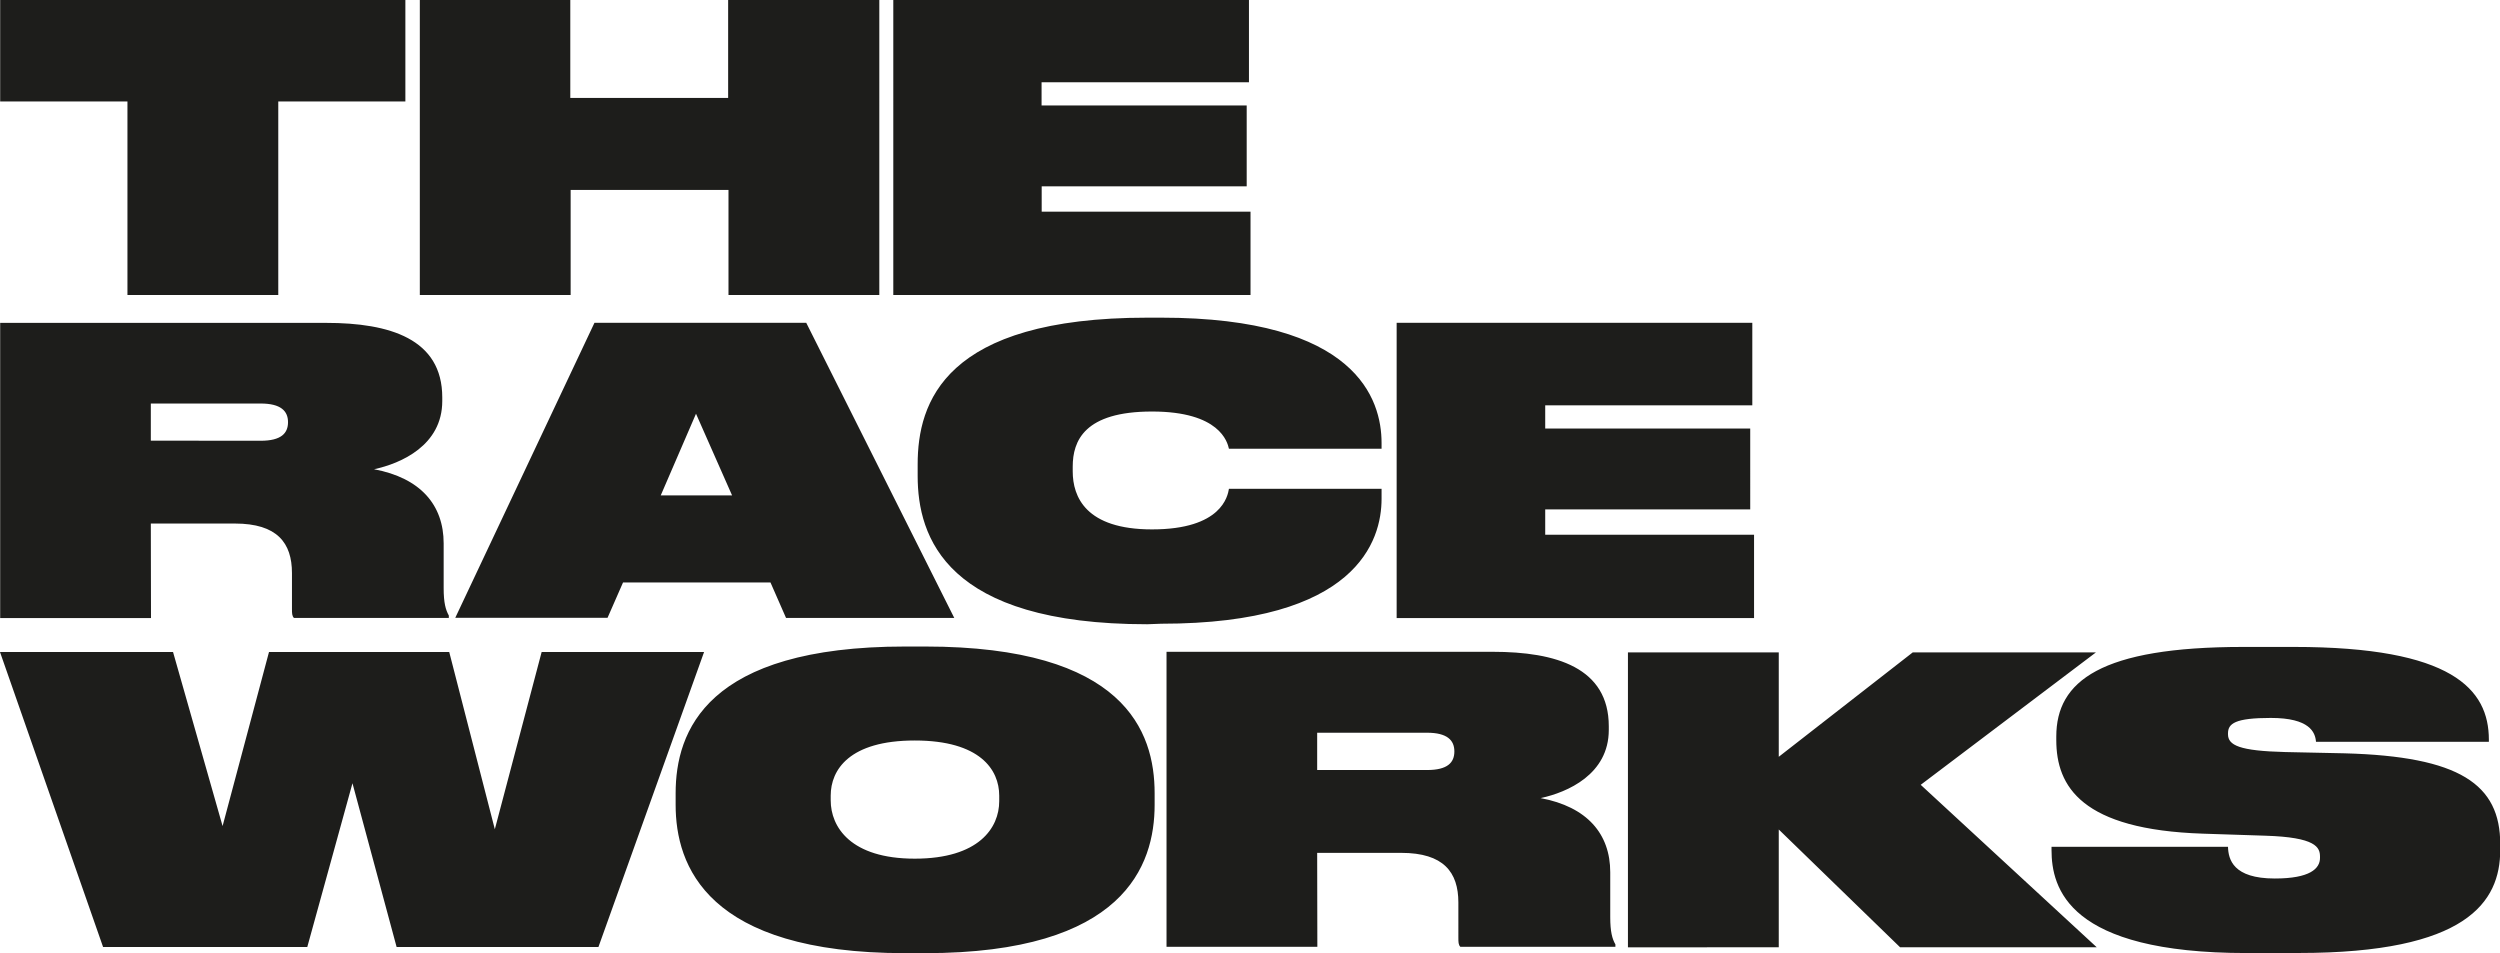
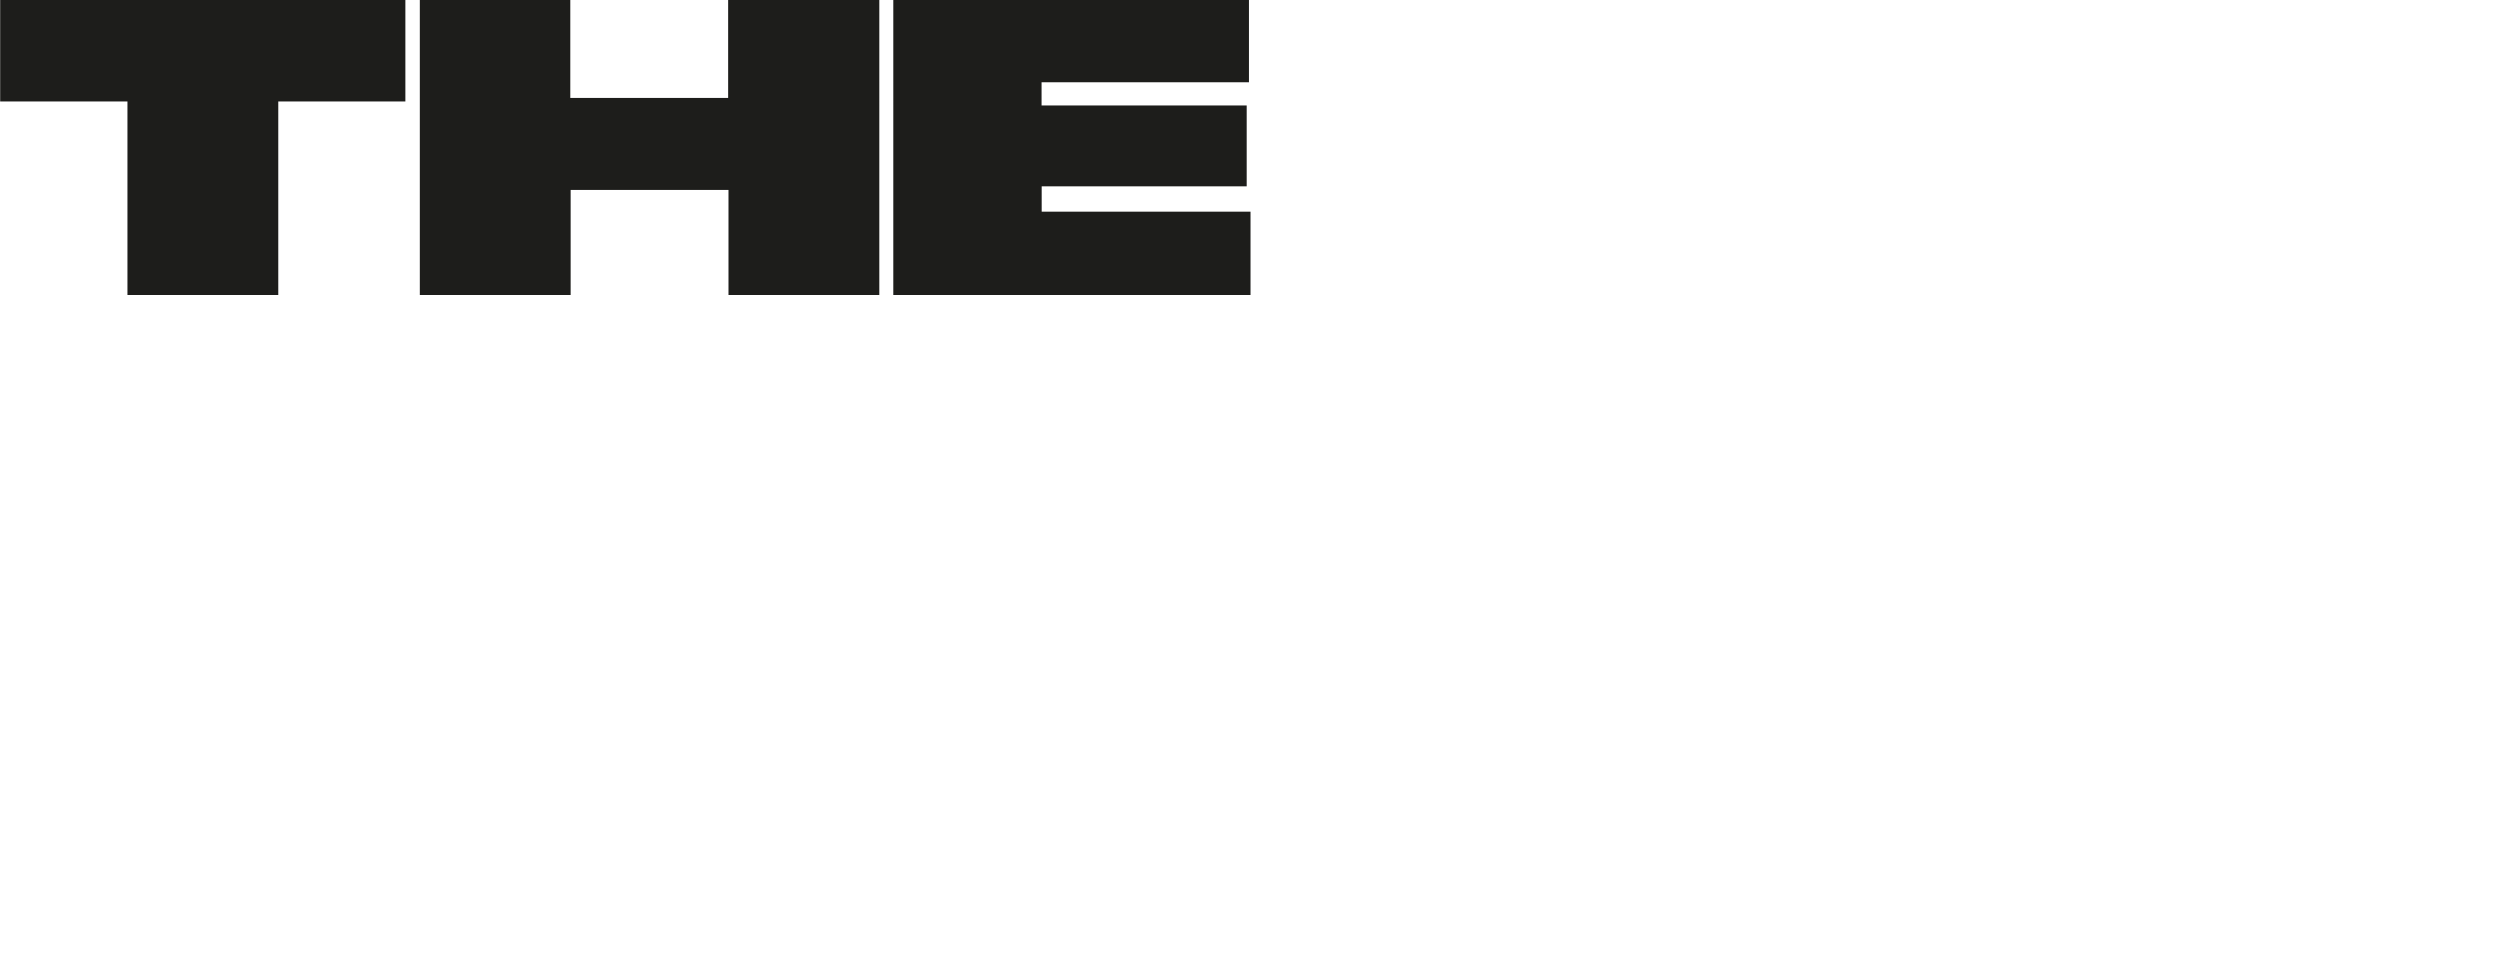
<svg xmlns="http://www.w3.org/2000/svg" viewBox="0 0 430.96 164.28" data-name="Layer 1" id="Layer_1">
  <defs>
    <style>.cls-1{fill:#1d1d1b;}</style>
  </defs>
-   <path transform="translate(-9.63 -10.36)" d="M396.91,174.64h9c28.91,0,34.72-8.75,34.72-17.77v-1c0-10.32-7-15.11-26.8-15.65L403.54,140c-7.86-.2-9.84-1.16-9.84-3.07v-.14c0-1.71,1.23-2.67,7.38-2.67,6.7,0,7.66,2.47,7.79,4.11h29.8v-.35c0-8.74-6.35-16-33.62-16h-8.69c-24.6,0-32.26,5.88-32.26,15.45v.61c0,8,4.38,15.45,25.29,16.13l10.73.35c8.75.27,9.44,2,9.44,3.62v.2c0,1.85-1.71,3.56-7.8,3.56-7.17,0-8-3.28-8.06-5.47H363.28v.55c0,6.56,2.8,17.77,33.63,17.77m-80.65-1v-20.3l20.91,20.3h33.9l-30.34-28,30.21-22.83H339.36l-23.1,18v-18h-26v50.85Zm-79.57-16.27h14.49c7.32,0,9.85,3.35,9.85,8.55V172c0,.75,0,1.23.34,1.57H288.1v-.41c-.55-.95-.89-2.18-.89-4.71v-7.73c0-6.63-4-11.28-12-12.78,4.64-1,11.75-4.1,11.75-11.76v-.61c0-10.12-9.09-12.85-20-12.85H210.72v50.85h26Zm0-14.28v-6.43h18.94c3.48,0,4.71,1.3,4.71,3.22s-1.16,3.21-4.71,3.21Zm-54.81,4.37v1c0,4.58-3.49,9.91-14.56,9.91s-14.49-5.47-14.49-10.05v-.82c0-4.44,3.21-9.5,14.49-9.5s14.56,5.06,14.56,9.5m-16.2-25.7c-34.32,0-39.58,14.63-39.58,25.29v2c0,10.46,5.33,25.57,39.58,25.57h3.41c34.32,0,39.58-15.11,39.58-25.57v-2c0-10.66-5.19-25.29-39.58-25.29ZM62.6,173.61l7.79-28.23L78,173.61h34.79L131,122.76H103l-8.07,30.55-7.86-30.55H56l-8,30-8.54-30H9.63L27.4,173.61Z" class="cls-1" />
-   <path transform="translate(-9.63 -10.36)" d="M250.39,66V116.9H312V102.54H276V98.17h35.34V84.23H276v-4H311.7V66Zm-40.6,51.88c33.77,0,38-14.35,38-21.53V94.62H221.48c-.21,1.23-1.23,7-13.26,7-11.42,0-13.67-5.61-13.67-10v-.82c0-4.44,2-9.5,13.67-9.5s13,5.26,13.26,6.42h26.31v-1c0-7.52-4.3-21.6-38-21.6H207.4c-35,0-39.58,14.63-39.58,25.29v2c0,10.53,4.85,25.56,39.58,25.56Zm-64.66-1h29L148.61,66h-36.5l-24,50.86h26.25l2.67-6.09h25.42Zm-9.3-21.12h-12.3l6.08-14.08Zm-100.2,4.85H50.12c7.31,0,9.84,3.35,9.84,8.54v6.16c0,.75,0,1.23.34,1.57H87v-.41c-.55-1-.89-2.19-.89-4.72v-7.72c0-6.63-4-11.28-12-12.78,4.65-1,11.76-4.11,11.76-11.76v-.62c0-10.11-9.09-12.85-20-12.85H9.66V116.9h26Zm0-14.29V79.92H54.56c3.49,0,4.72,1.3,4.72,3.21s-1.16,3.21-4.72,3.21Z" class="cls-1" />
  <path transform="translate(-9.63 -10.36)" d="M9.66,10.36V27.85H31.6V61.21h26V27.85H79.51V10.36Zm125.49,0V27.24H107.94V10.36H82V61.21h26V43.1h27.21V61.21h26V10.36Zm28.47,0V61.21H225.2V46.85h-36V42.48h35.34V28.54H189.18v-4h35.75V10.36Z" class="cls-1" />
</svg>